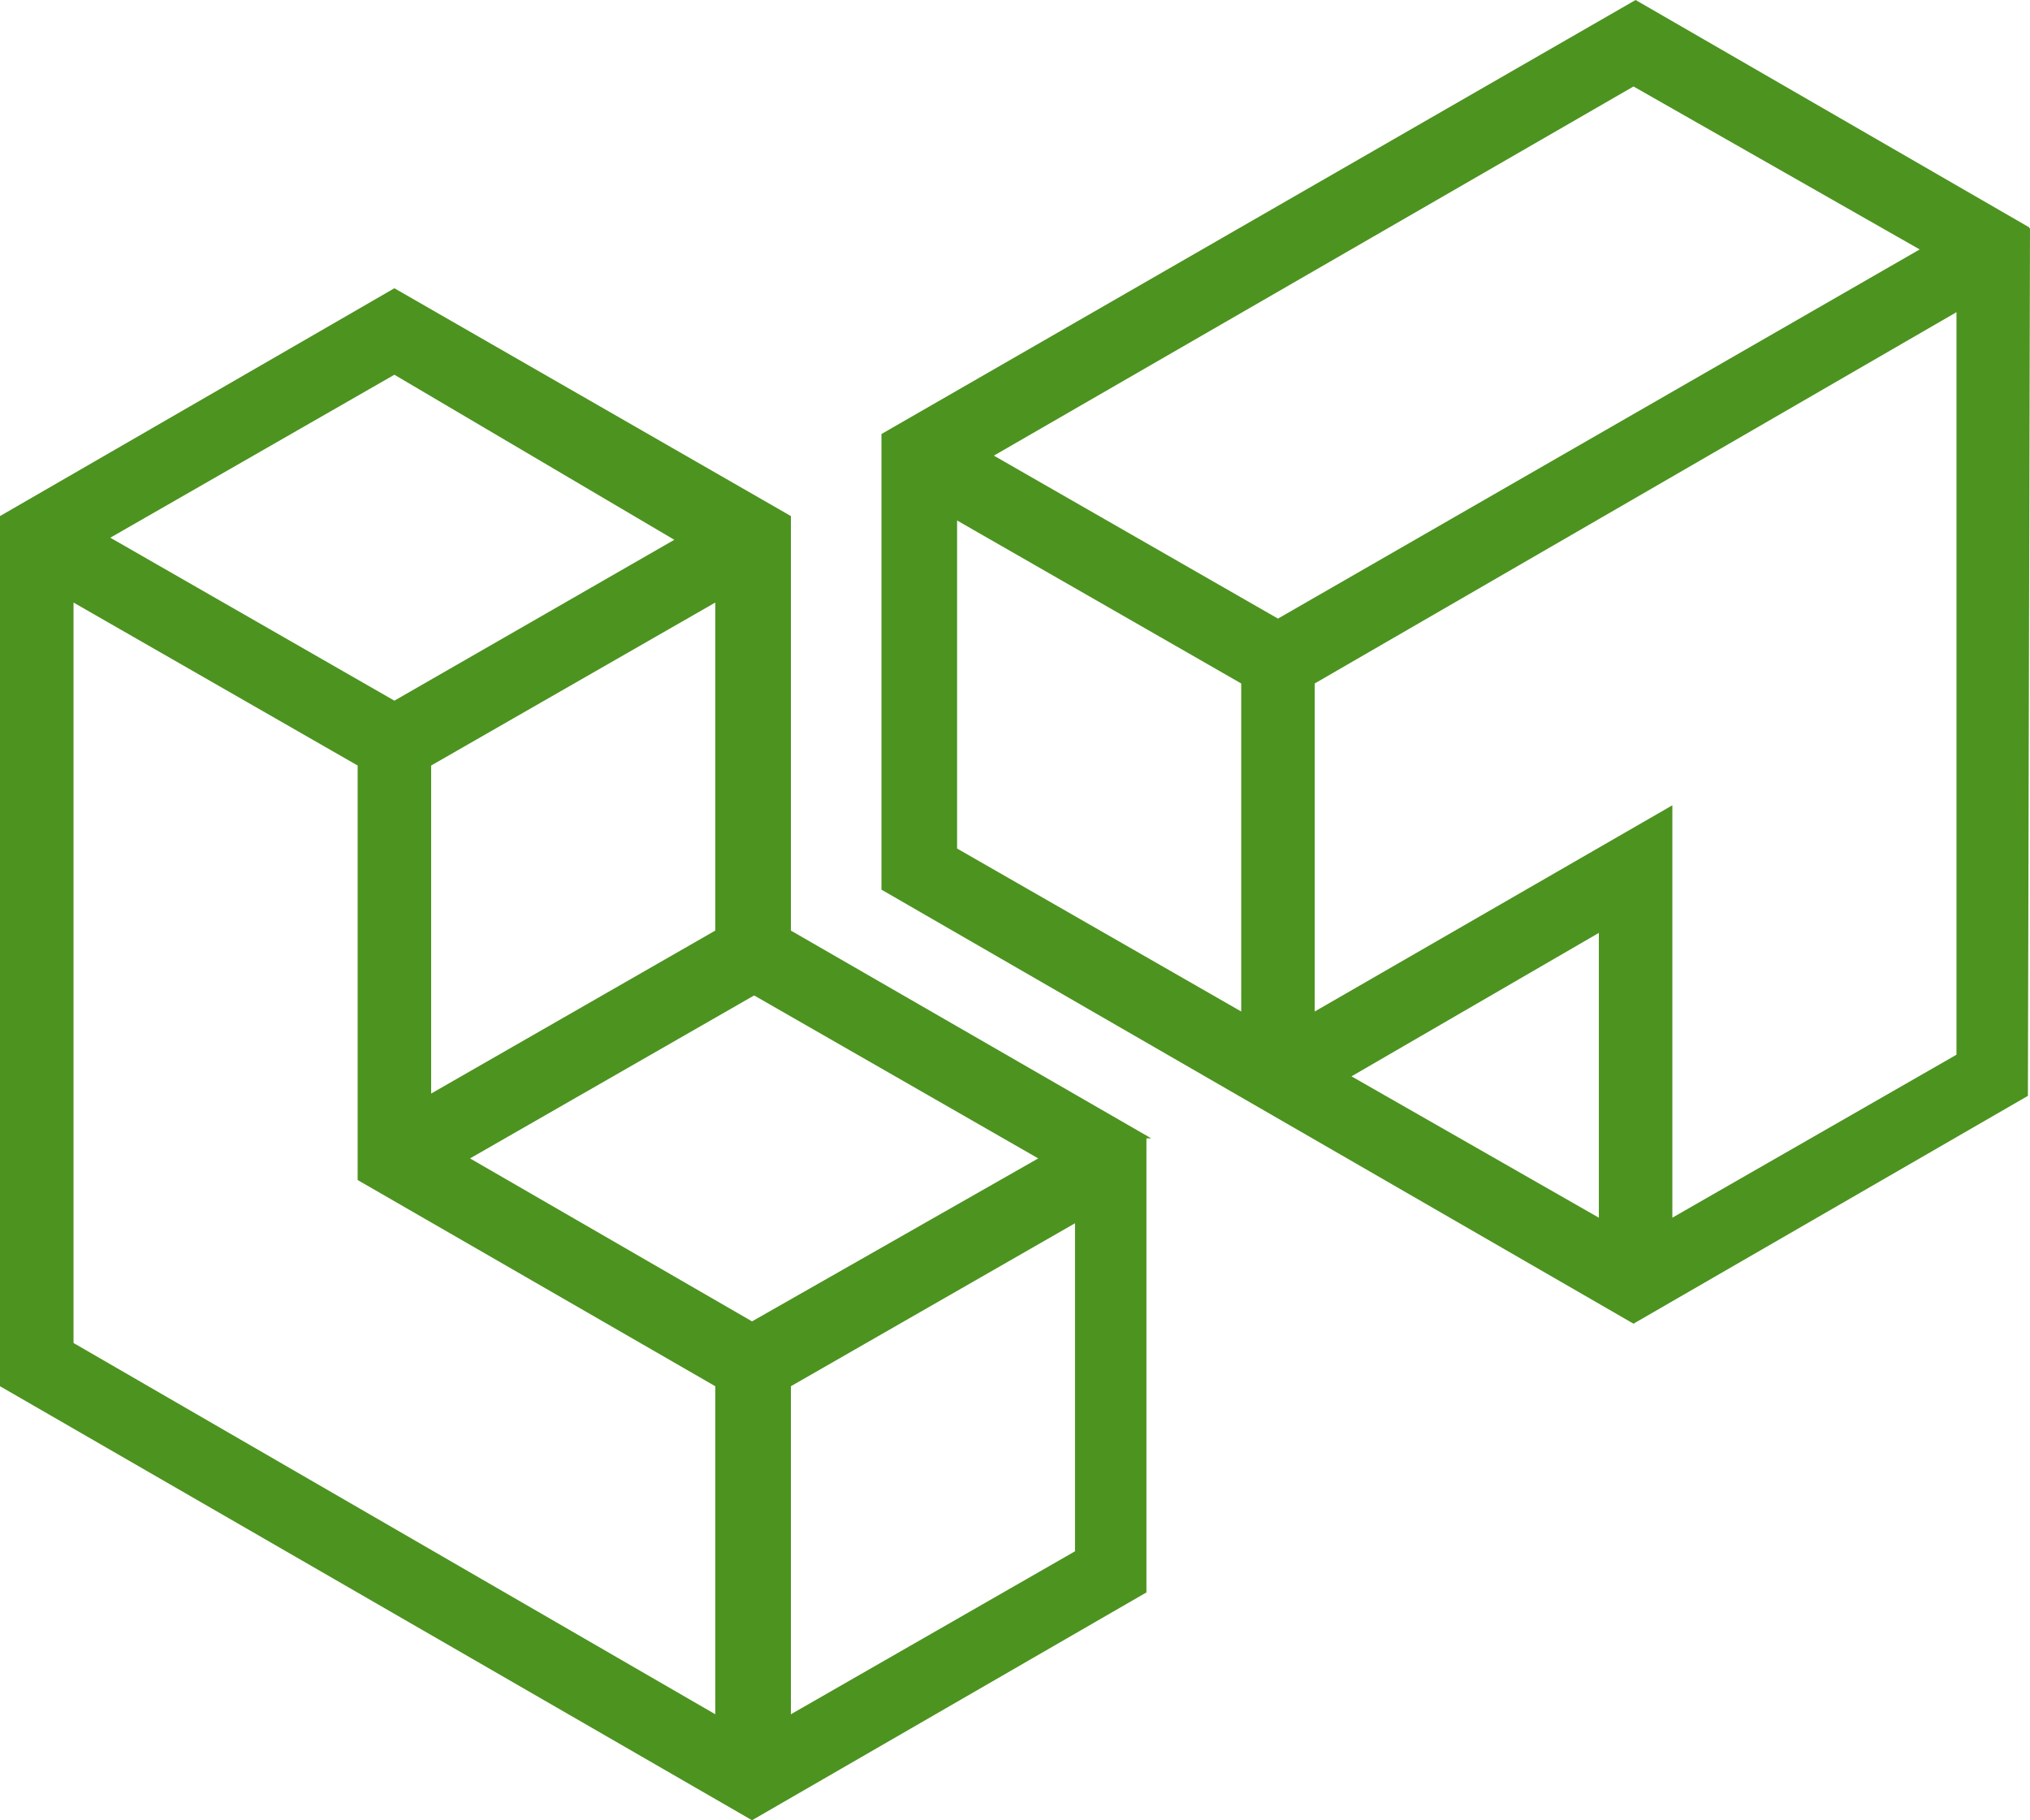
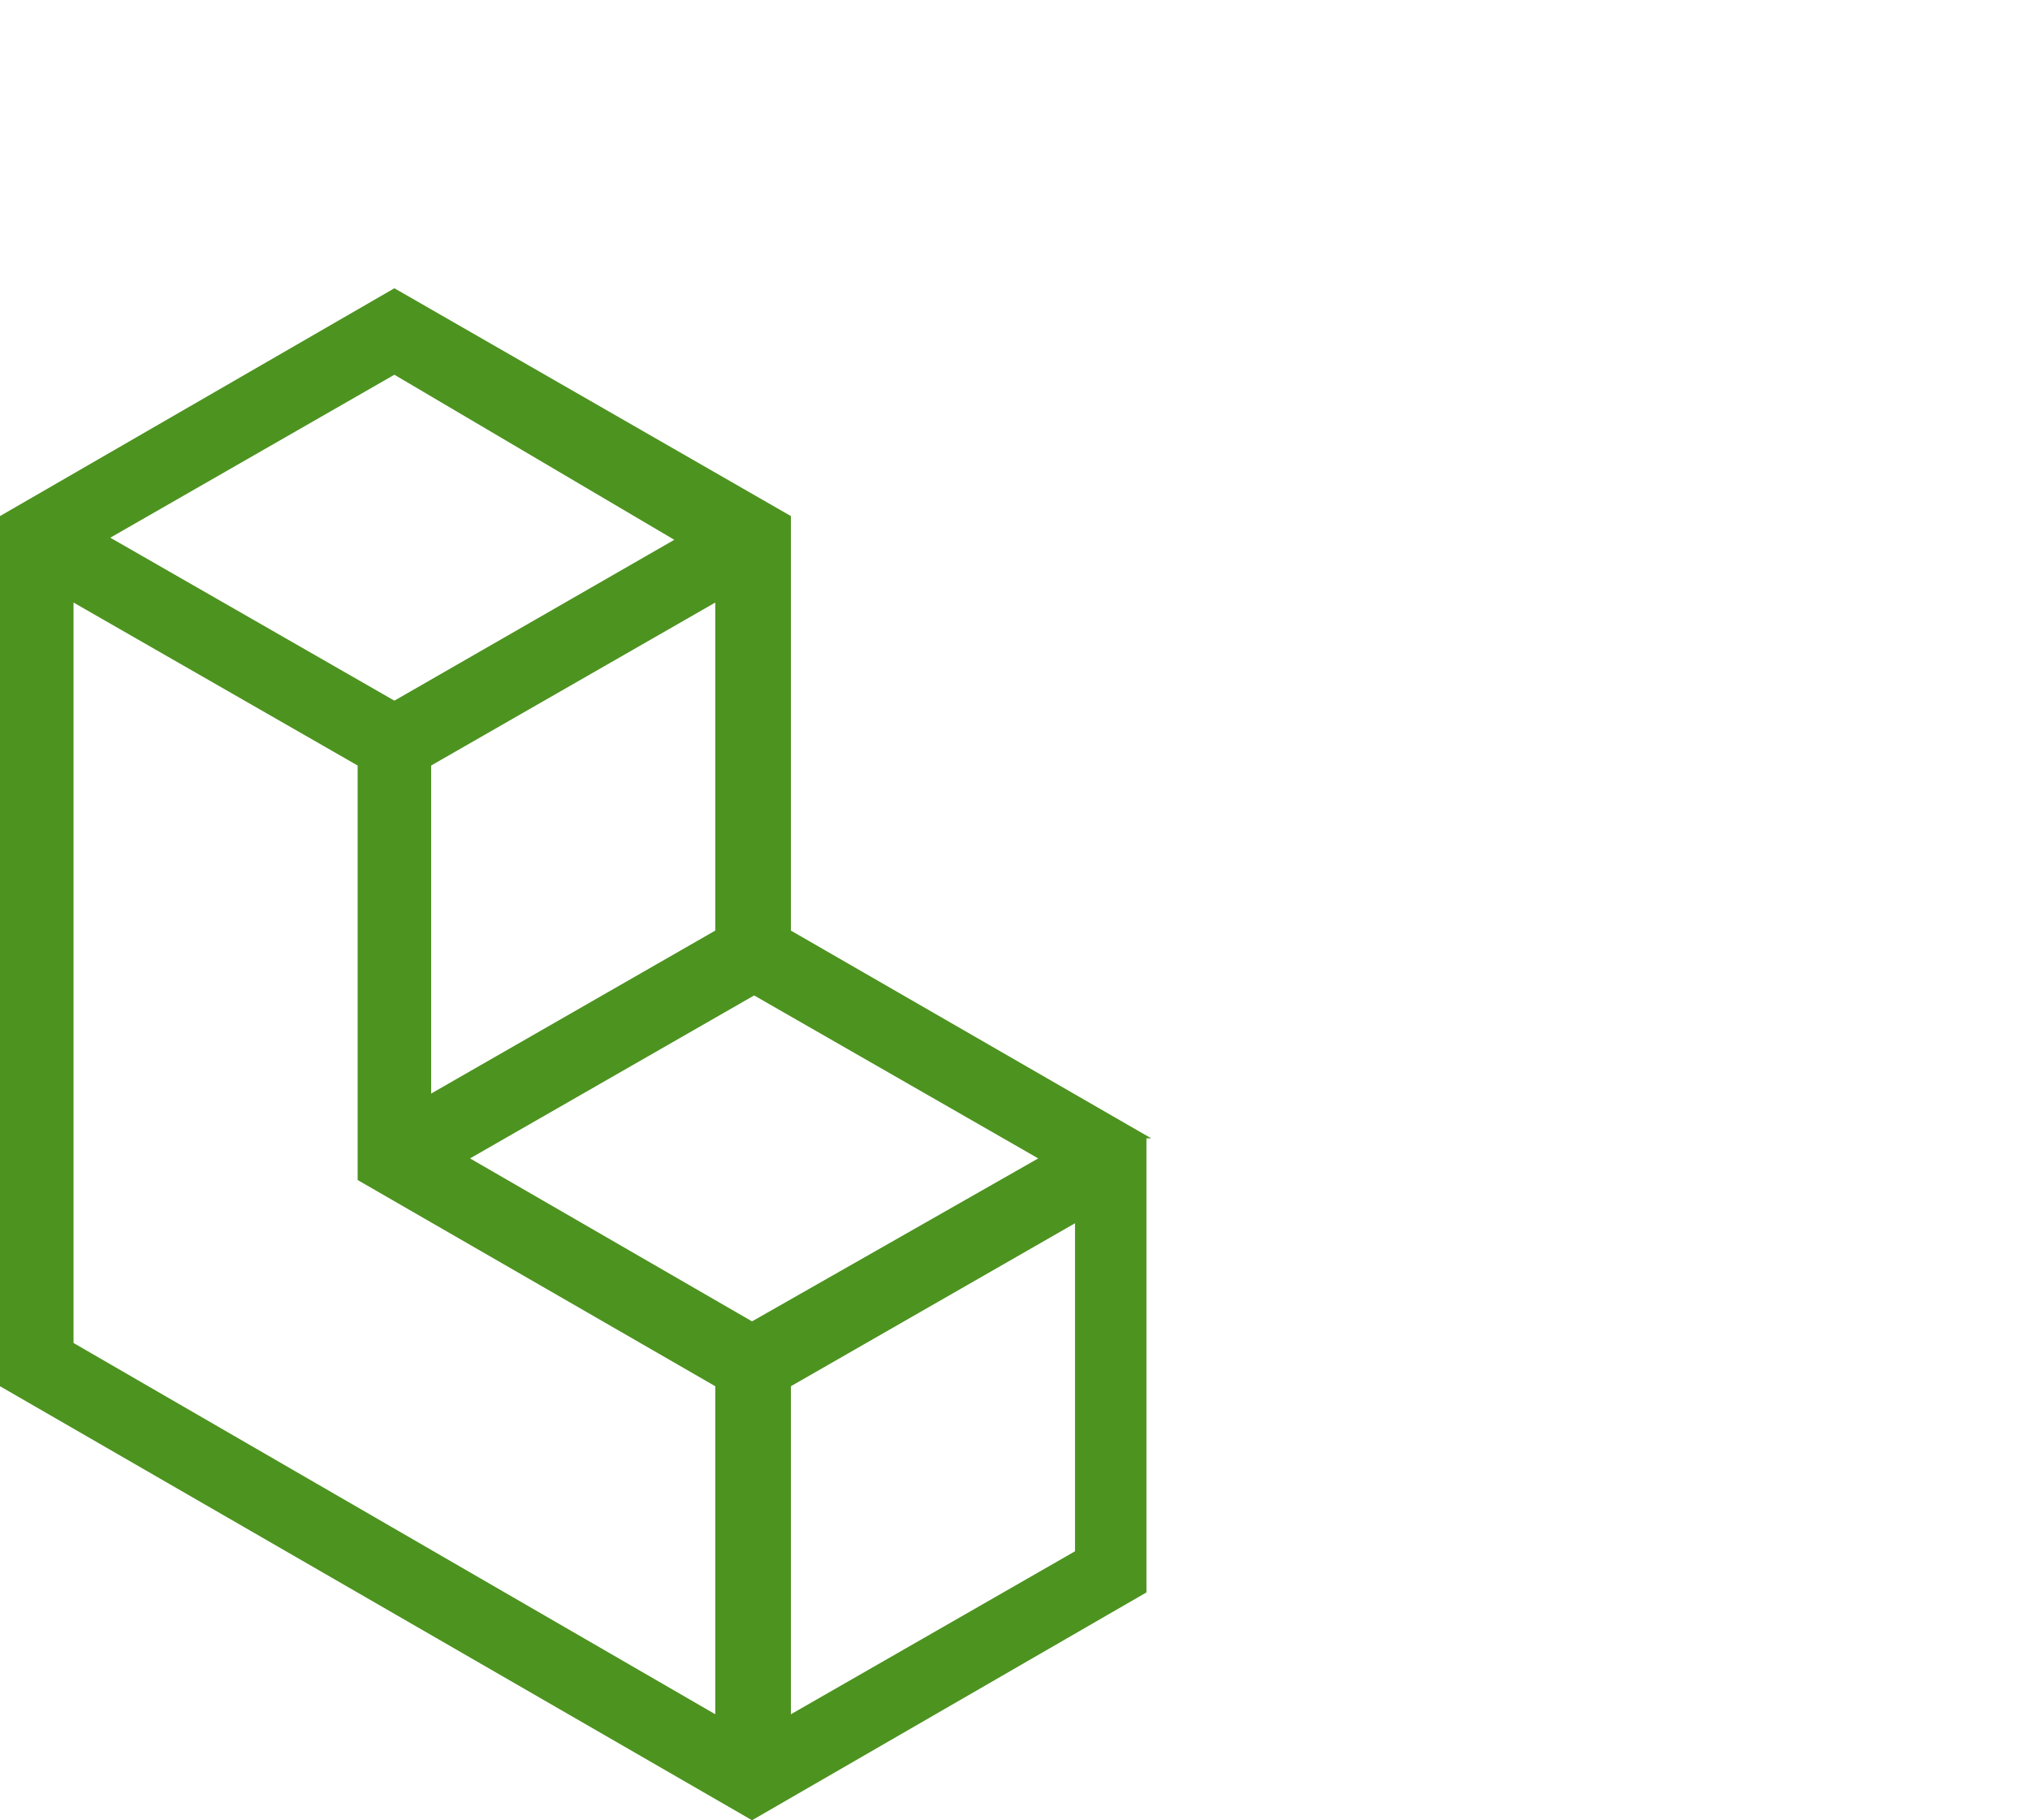
<svg xmlns="http://www.w3.org/2000/svg" width="1015.303" height="910.24" viewBox="0 0 1015.303 910.24">
  <g id="service" transform="translate(-1.3 -6.223)">
    <g id="Gruppe_1" data-name="Gruppe 1" transform="translate(1.8 6.8)">
      <path id="Pfad_58" data-name="Pfad 58" d="M575.239,444.529,396.368,341.415V134.136L198.558,20.5,1.8,134.136v434.55l375.629,216.75L574.187,671.8V444.529Zm-215.7-103.114-143.1,82.07V258.293l143.1-82.07Zm17.887,195.706-142.044-82.07,143.1-82.07,143.1,82.07ZM198.558,62.587,339.55,145.71,198.558,226.728l-143.1-82.07ZM37.574,547.643V176.223l143.1,82.07v207.28L359.542,568.686V733.879ZM396.368,733.879V568.686l143.1-82.07V651.809Z" transform="translate(-1.8 123.649)" fill="#4d9320" stroke="#4d9320" stroke-miterlimit="10" stroke-width="1" />
-       <path id="Pfad_59" data-name="Pfad 59" d="M617.139,120.436,420.381,6.8,43.7,223.549V450.82L419.329,667.57,616.087,553.934l1.052-433.5ZM98.413,234.071,419.329,48.887l144.149,82.07L241.51,316.141ZM80.526,265.637l143.1,82.07V512.9l-143.1-82.07ZM277.284,544.465h0l125.21-72.6V616.013Zm304.08-10.522-143.1,82.07V409.785L259.4,512.9V347.707L581.365,161.471Z" transform="translate(397.164 -6.8)" fill="#4d9320" stroke="#4d9320" stroke-miterlimit="10" stroke-width="1" />
    </g>
  </g>
</svg>